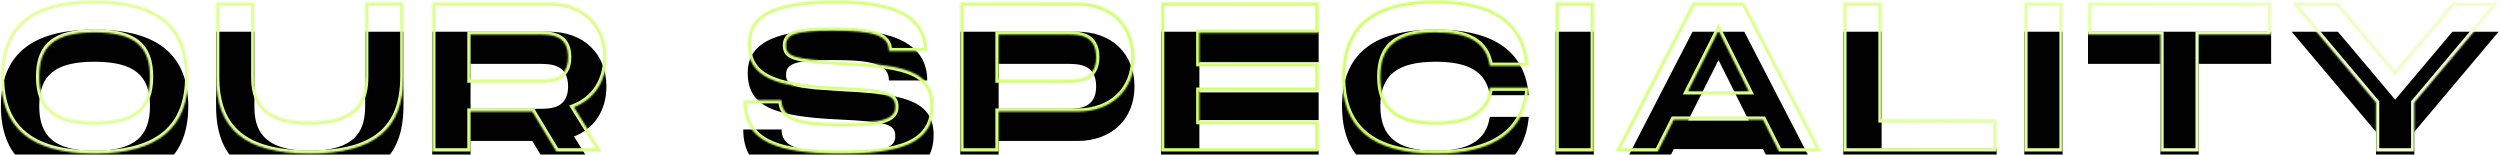
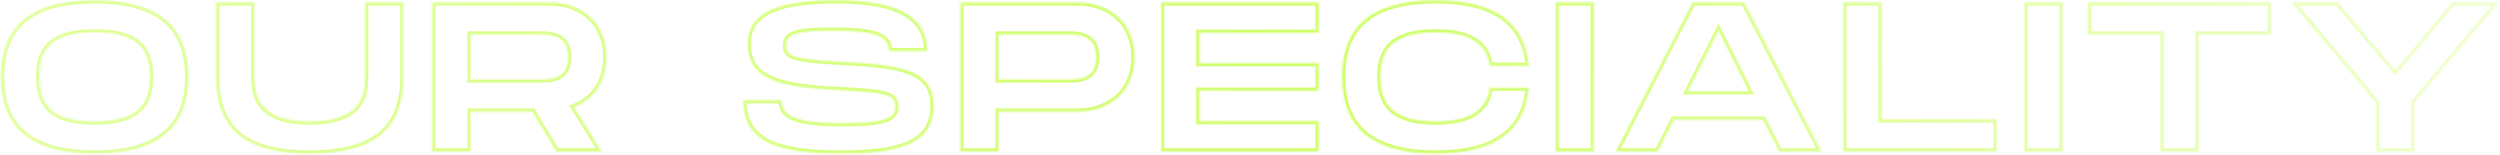
<svg xmlns="http://www.w3.org/2000/svg" width="1535" height="95" viewBox="0 0 1535 95" fill="none">
  <mask id="path-1-inside-1_210_22545" fill="white">
-     <path d="M58.084 94.308C17.813 94.308 0.554 77.572 0.554 47.107C0.554 16.774 17.813 0.169 58.084 0.169C98.224 0.169 115.613 16.904 115.613 47.107C115.613 77.441 98.224 94.308 58.084 94.308ZM58.084 74.564C82.534 74.564 92.078 65.804 92.078 47.107C92.078 28.541 82.664 19.912 58.084 19.912C33.503 19.912 24.089 28.41 24.089 47.107C24.089 65.935 33.634 74.564 58.084 74.564ZM247.725 47.107C247.725 78.879 230.336 94.308 190.196 94.308C149.925 94.308 132.666 79.01 132.666 47.107V1.476H156.201V47.107C156.201 59.921 159.731 74.564 190.196 74.564C220.66 74.564 224.19 59.79 224.19 47.107V1.476H247.725V47.107ZM372.339 35.078C372.339 49.984 364.755 60.967 352.465 65.804L369.332 93H341.613L326.838 68.55H288.921V93H265.386V1.476H337.298C358.087 1.476 372.339 14.682 372.339 35.078ZM288.921 21.219V48.807H330.761C337.821 48.807 348.804 48.807 348.804 35.078C348.804 21.219 337.821 21.219 330.761 21.219H288.921ZM456.356 61.49H479.891C479.891 71.165 487.736 75.61 517.546 75.61C542.258 75.61 549.71 72.865 549.71 65.674C549.71 58.09 544.48 56.783 514.8 55.344C474.922 53.514 459.102 47.238 459.102 26.71C459.102 6.575 479.629 0.169 513.885 0.169C548.403 0.169 569.323 8.798 569.323 31.418H545.788C545.788 21.35 535.72 18.866 511.27 18.866C488.128 18.866 482.636 21.088 482.636 27.887C482.636 34.948 488.128 36.255 514.8 37.824C550.887 39.785 573.245 41.747 573.245 64.889C573.245 89.339 550.103 94.308 516.239 94.308C478.714 94.308 456.356 87.901 456.356 61.49ZM661.529 1.476C682.318 1.476 696.569 14.682 696.569 35.078C696.569 55.475 682.318 68.55 661.529 68.55H613.152V93H589.617V1.476H661.529ZM654.991 48.807C662.052 48.807 673.035 48.807 673.035 35.078C673.035 21.219 662.052 21.219 654.991 21.219H613.152V48.807H654.991ZM809.642 20.173H736.423V38.739H809.642V55.737H736.423V74.303H809.642V93H712.889V1.476H809.642V20.173ZM823.999 47.107C823.999 16.774 841.258 0.169 881.529 0.169C918.007 0.169 936.312 14.028 938.666 40.439H914.739C912.516 25.665 901.141 19.912 881.529 19.912C857.602 19.912 847.534 28.41 847.534 47.107C847.534 65.935 857.732 74.564 881.529 74.564C901.01 74.564 912.516 68.681 914.739 53.775H938.666C936.312 80.317 918.007 94.308 881.529 94.308C841.258 94.308 823.999 77.572 823.999 47.107ZM978.625 1.476V93H955.09V1.476H978.625ZM1092.3 93L1082.49 73.519H1027.71L1017.9 93H992.016L1039.22 1.476H1070.99L1118.32 93H1092.3ZM1036.47 55.998H1073.73L1055.17 18.866L1036.47 55.998ZM1155.32 73.257H1225.93V93H1131.79V1.476H1155.32V73.257ZM1266.47 1.476V93H1242.93V1.476H1266.47ZM1394.47 1.476V21.219H1350.02V93H1326.48V21.219H1282.03V1.476H1394.47ZM1458.86 62.928L1407.09 1.476H1435.46L1470.63 43.185L1505.8 1.476H1534.17L1482.4 62.928V93H1458.86V62.928Z" />
+     <path d="M58.084 94.308C17.813 94.308 0.554 77.572 0.554 47.107C0.554 16.774 17.813 0.169 58.084 0.169C98.224 0.169 115.613 16.904 115.613 47.107C115.613 77.441 98.224 94.308 58.084 94.308ZM58.084 74.564C82.534 74.564 92.078 65.804 92.078 47.107C92.078 28.541 82.664 19.912 58.084 19.912C33.503 19.912 24.089 28.41 24.089 47.107C24.089 65.935 33.634 74.564 58.084 74.564ZM247.725 47.107C247.725 78.879 230.336 94.308 190.196 94.308C149.925 94.308 132.666 79.01 132.666 47.107V1.476H156.201V47.107C156.201 59.921 159.731 74.564 190.196 74.564C220.66 74.564 224.19 59.79 224.19 47.107V1.476H247.725V47.107ZM372.339 35.078C372.339 49.984 364.755 60.967 352.465 65.804L369.332 93H341.613L326.838 68.55H288.921V93H265.386V1.476H337.298C358.087 1.476 372.339 14.682 372.339 35.078ZM288.921 21.219V48.807H330.761C337.821 48.807 348.804 48.807 348.804 35.078C348.804 21.219 337.821 21.219 330.761 21.219H288.921ZM456.356 61.49H479.891C479.891 71.165 487.736 75.61 517.546 75.61C542.258 75.61 549.71 72.865 549.71 65.674C549.71 58.09 544.48 56.783 514.8 55.344C474.922 53.514 459.102 47.238 459.102 26.71C459.102 6.575 479.629 0.169 513.885 0.169C548.403 0.169 569.323 8.798 569.323 31.418H545.788C545.788 21.35 535.72 18.866 511.27 18.866C488.128 18.866 482.636 21.088 482.636 27.887C482.636 34.948 488.128 36.255 514.8 37.824C550.887 39.785 573.245 41.747 573.245 64.889C573.245 89.339 550.103 94.308 516.239 94.308C478.714 94.308 456.356 87.901 456.356 61.49ZM661.529 1.476C682.318 1.476 696.569 14.682 696.569 35.078C696.569 55.475 682.318 68.55 661.529 68.55H613.152V93H589.617V1.476H661.529ZM654.991 48.807C662.052 48.807 673.035 48.807 673.035 35.078C673.035 21.219 662.052 21.219 654.991 21.219H613.152V48.807ZM809.642 20.173H736.423V38.739H809.642V55.737H736.423V74.303H809.642V93H712.889V1.476H809.642V20.173ZM823.999 47.107C823.999 16.774 841.258 0.169 881.529 0.169C918.007 0.169 936.312 14.028 938.666 40.439H914.739C912.516 25.665 901.141 19.912 881.529 19.912C857.602 19.912 847.534 28.41 847.534 47.107C847.534 65.935 857.732 74.564 881.529 74.564C901.01 74.564 912.516 68.681 914.739 53.775H938.666C936.312 80.317 918.007 94.308 881.529 94.308C841.258 94.308 823.999 77.572 823.999 47.107ZM978.625 1.476V93H955.09V1.476H978.625ZM1092.3 93L1082.49 73.519H1027.71L1017.9 93H992.016L1039.22 1.476H1070.99L1118.32 93H1092.3ZM1036.47 55.998H1073.73L1055.17 18.866L1036.47 55.998ZM1155.32 73.257H1225.93V93H1131.79V1.476H1155.32V73.257ZM1266.47 1.476V93H1242.93V1.476H1266.47ZM1394.47 1.476V21.219H1350.02V93H1326.48V21.219H1282.03V1.476H1394.47ZM1458.86 62.928L1407.09 1.476H1435.46L1470.63 43.185L1505.8 1.476H1534.17L1482.4 62.928V93H1458.86V62.928Z" />
  </mask>
  <g filter="url(#filter0_i_210_22545)">
-     <path d="M58.084 94.308C17.813 94.308 0.554 77.572 0.554 47.107C0.554 16.774 17.813 0.169 58.084 0.169C98.224 0.169 115.613 16.904 115.613 47.107C115.613 77.441 98.224 94.308 58.084 94.308ZM58.084 74.564C82.534 74.564 92.078 65.804 92.078 47.107C92.078 28.541 82.664 19.912 58.084 19.912C33.503 19.912 24.089 28.41 24.089 47.107C24.089 65.935 33.634 74.564 58.084 74.564ZM247.725 47.107C247.725 78.879 230.336 94.308 190.196 94.308C149.925 94.308 132.666 79.01 132.666 47.107V1.476H156.201V47.107C156.201 59.921 159.731 74.564 190.196 74.564C220.66 74.564 224.19 59.79 224.19 47.107V1.476H247.725V47.107ZM372.339 35.078C372.339 49.984 364.755 60.967 352.465 65.804L369.332 93H341.613L326.838 68.55H288.921V93H265.386V1.476H337.298C358.087 1.476 372.339 14.682 372.339 35.078ZM288.921 21.219V48.807H330.761C337.821 48.807 348.804 48.807 348.804 35.078C348.804 21.219 337.821 21.219 330.761 21.219H288.921ZM456.356 61.49H479.891C479.891 71.165 487.736 75.61 517.546 75.61C542.258 75.61 549.71 72.865 549.71 65.674C549.71 58.09 544.48 56.783 514.8 55.344C474.922 53.514 459.102 47.238 459.102 26.71C459.102 6.575 479.629 0.169 513.885 0.169C548.403 0.169 569.323 8.798 569.323 31.418H545.788C545.788 21.35 535.72 18.866 511.27 18.866C488.128 18.866 482.636 21.088 482.636 27.887C482.636 34.948 488.128 36.255 514.8 37.824C550.887 39.785 573.245 41.747 573.245 64.889C573.245 89.339 550.103 94.308 516.239 94.308C478.714 94.308 456.356 87.901 456.356 61.49ZM661.529 1.476C682.318 1.476 696.569 14.682 696.569 35.078C696.569 55.475 682.318 68.55 661.529 68.55H613.152V93H589.617V1.476H661.529ZM654.991 48.807C662.052 48.807 673.035 48.807 673.035 35.078C673.035 21.219 662.052 21.219 654.991 21.219H613.152V48.807H654.991ZM809.642 20.173H736.423V38.739H809.642V55.737H736.423V74.303H809.642V93H712.889V1.476H809.642V20.173ZM823.999 47.107C823.999 16.774 841.258 0.169 881.529 0.169C918.007 0.169 936.312 14.028 938.666 40.439H914.739C912.516 25.665 901.141 19.912 881.529 19.912C857.602 19.912 847.534 28.41 847.534 47.107C847.534 65.935 857.732 74.564 881.529 74.564C901.01 74.564 912.516 68.681 914.739 53.775H938.666C936.312 80.317 918.007 94.308 881.529 94.308C841.258 94.308 823.999 77.572 823.999 47.107ZM978.625 1.476V93H955.09V1.476H978.625ZM1092.3 93L1082.49 73.519H1027.71L1017.9 93H992.016L1039.22 1.476H1070.99L1118.32 93H1092.3ZM1036.47 55.998H1073.73L1055.17 18.866L1036.47 55.998ZM1155.32 73.257H1225.93V93H1131.79V1.476H1155.32V73.257ZM1266.47 1.476V93H1242.93V1.476H1266.47ZM1394.47 1.476V21.219H1350.02V93H1326.48V21.219H1282.03V1.476H1394.47ZM1458.86 62.928L1407.09 1.476H1435.46L1470.63 43.185L1505.8 1.476H1534.17L1482.4 62.928V93H1458.86V62.928Z" fill="#010101" />
-   </g>
+     </g>
  <path d="M58.084 92.308C38.174 92.308 24.35 88.162 15.517 80.611C6.748 73.115 2.554 61.959 2.554 47.107H-1.446C-1.446 62.72 2.99 75.164 12.918 83.652C22.782 92.085 37.723 96.308 58.084 96.308V92.308ZM2.554 47.107C2.554 32.323 6.746 21.235 15.512 13.787C24.345 6.282 38.17 2.169 58.084 2.169V-1.831C37.726 -1.831 22.787 2.357 12.923 10.739C2.992 19.176 -1.446 31.558 -1.446 47.107H2.554ZM58.084 2.169C77.926 2.169 91.754 6.313 100.606 13.836C109.392 21.303 113.613 32.395 113.613 47.107H117.613C117.613 31.616 113.139 19.239 103.196 10.788C93.317 2.392 78.381 -1.831 58.084 -1.831V2.169ZM113.613 47.107C113.613 61.888 109.39 73.046 100.601 80.562C91.75 88.132 77.923 92.308 58.084 92.308V96.308C78.384 96.308 93.322 92.05 103.201 83.603C113.141 75.102 117.613 62.661 117.613 47.107H113.613ZM58.084 76.564C70.47 76.564 79.547 74.361 85.529 69.385C91.601 64.334 94.078 56.781 94.078 47.107H90.078C90.078 56.131 87.783 62.306 82.971 66.31C78.068 70.388 70.147 72.564 58.084 72.564V76.564ZM94.078 47.107C94.078 37.502 91.635 30.009 85.572 25.005C79.605 20.08 70.528 17.912 58.084 17.912V21.912C70.221 21.912 78.141 24.058 83.026 28.09C87.814 32.042 90.078 38.146 90.078 47.107H94.078ZM58.084 17.912C45.646 17.912 36.567 20.045 30.598 24.953C24.53 29.943 22.089 37.441 22.089 47.107H26.089C26.089 38.076 28.355 31.977 33.139 28.043C38.022 24.028 45.941 21.912 58.084 21.912V17.912ZM22.089 47.107C22.089 56.842 24.564 64.399 30.641 69.436C36.625 74.396 45.703 76.564 58.084 76.564V72.564C46.014 72.564 38.095 70.419 33.194 66.356C28.386 62.372 26.089 56.2 26.089 47.107H22.089ZM132.667 1.476V-0.524H130.667V1.476H132.667ZM156.201 1.476H158.201V-0.524H156.201V1.476ZM224.19 1.476V-0.524H222.19V1.476H224.19ZM247.725 1.476H249.725V-0.524H247.725V1.476ZM245.725 47.107C245.725 62.631 241.489 73.765 232.73 81.087C223.892 88.476 210.073 92.308 190.196 92.308V96.308C210.458 96.308 225.404 92.425 235.296 84.156C245.266 75.821 249.725 63.355 249.725 47.107H245.725ZM190.196 92.308C170.248 92.308 156.432 88.507 147.612 81.136C138.873 73.833 134.667 62.703 134.667 47.107H130.667C130.667 63.414 135.089 75.884 145.047 84.206C154.925 92.46 169.873 96.308 190.196 96.308V92.308ZM134.667 47.107V1.476H130.667V47.107H134.667ZM132.667 3.476H156.201V-0.524H132.667V3.476ZM154.201 1.476V47.107H158.201V1.476H154.201ZM154.201 47.107C154.201 53.627 155.079 61.135 160.281 66.972C165.513 72.841 174.692 76.564 190.196 76.564V72.564C175.235 72.564 167.417 68.966 163.267 64.31C159.088 59.621 158.201 53.4 158.201 47.107H154.201ZM190.196 76.564C205.704 76.564 214.883 72.806 220.112 66.92C225.311 61.069 226.19 53.566 226.19 47.107H222.19C222.19 53.332 221.305 59.556 217.122 64.263C212.971 68.936 205.152 72.564 190.196 72.564V76.564ZM226.19 47.107V1.476H222.19V47.107H226.19ZM224.19 3.476H247.725V-0.524H224.19V3.476ZM245.725 1.476V47.107H249.725V1.476H245.725ZM352.465 65.804L351.732 63.943L349.502 64.821L350.765 66.858L352.465 65.804ZM369.332 93V95H372.925L371.031 91.946L369.332 93ZM341.613 93L339.901 94.034L340.485 95H341.613V93ZM326.838 68.55L328.55 67.516L327.966 66.55H326.838V68.55ZM288.921 68.55V66.55H286.921V68.55H288.921ZM288.921 93V95H290.921V93H288.921ZM265.386 93H263.386V95H265.386V93ZM265.386 1.476V-0.524H263.386V1.476H265.386ZM288.921 21.219V19.219H286.921V21.219H288.921ZM288.921 48.807H286.921V50.807H288.921V48.807ZM370.339 35.078C370.339 49.213 363.211 59.425 351.732 63.943L353.197 67.665C366.299 62.508 374.339 50.754 374.339 35.078H370.339ZM350.765 66.858L367.632 94.054L371.031 91.946L354.165 64.75L350.765 66.858ZM369.332 91H341.613V95H369.332V91ZM343.325 91.966L328.55 67.516L325.126 69.584L339.901 94.034L343.325 91.966ZM326.838 66.55H288.921V70.55H326.838V66.55ZM286.921 68.55V93H290.921V68.55H286.921ZM288.921 91H265.386V95H288.921V91ZM267.386 93V1.476H263.386V93H267.386ZM265.386 3.476H337.298V-0.524H265.386V3.476ZM337.298 3.476C347.268 3.476 355.506 6.637 361.237 12.079C366.957 17.511 370.339 25.365 370.339 35.078H374.339C374.339 24.395 370.594 15.448 363.991 9.178C357.399 2.918 348.118 -0.524 337.298 -0.524V3.476ZM286.921 21.219V48.807H290.921V21.219H286.921ZM288.921 50.807H330.761V46.807H288.921V50.807ZM330.761 50.807C334.192 50.807 339.178 50.841 343.285 48.899C345.404 47.897 347.327 46.358 348.7 44.032C350.064 41.722 350.804 38.775 350.804 35.078H346.804C346.804 38.247 346.171 40.447 345.255 41.998C344.349 43.534 343.084 44.569 341.575 45.283C338.425 46.773 334.39 46.807 330.761 46.807V50.807ZM350.804 35.078C350.804 31.353 350.065 28.384 348.704 26.056C347.333 23.713 345.413 22.159 343.292 21.147C339.182 19.184 334.191 19.219 330.761 19.219V23.219C334.391 23.219 338.422 23.254 341.568 24.756C343.076 25.476 344.342 26.521 345.251 28.076C346.17 29.646 346.804 31.875 346.804 35.078H350.804ZM330.761 19.219H288.921V23.219H330.761V19.219ZM456.356 61.49V59.49H454.356V61.49H456.356ZM479.891 61.49H481.891V59.49H479.891V61.49ZM514.8 55.344L514.897 53.347L514.892 53.346L514.8 55.344ZM569.323 31.417V33.417H571.323V31.417H569.323ZM545.788 31.417H543.788V33.417H545.788V31.417ZM514.8 37.824L514.683 39.821L514.692 39.821L514.8 37.824ZM456.356 63.49H479.891V59.49H456.356V63.49ZM477.891 61.49C477.891 64.181 478.439 66.698 479.925 68.898C481.408 71.092 483.688 72.767 486.784 74.03C492.87 76.513 502.639 77.611 517.546 77.611V73.611C502.642 73.611 493.584 72.485 488.295 70.326C485.703 69.269 484.159 68.018 483.239 66.658C482.323 65.302 481.891 63.636 481.891 61.49H477.891ZM517.546 77.611C529.891 77.611 538.221 76.935 543.505 75.243C546.175 74.389 548.264 73.216 549.68 71.56C551.135 69.857 551.71 67.844 551.71 65.674H547.71C547.71 67.098 547.354 68.125 546.64 68.96C545.886 69.842 544.567 70.703 542.285 71.434C537.665 72.913 529.913 73.611 517.546 73.611V77.611ZM551.71 65.674C551.71 63.568 551.351 61.54 550.001 59.825C548.674 58.14 546.628 57.062 543.942 56.284C538.648 54.749 529.647 54.062 514.897 53.347L514.704 57.342C529.634 58.066 538.088 58.751 542.828 60.126C545.16 60.801 546.277 61.562 546.858 62.3C547.416 63.008 547.71 63.987 547.71 65.674H551.71ZM514.892 53.346C494.94 52.431 481.401 50.404 472.874 46.242C468.67 44.19 465.776 41.66 463.911 38.557C462.04 35.445 461.102 31.587 461.102 26.71H457.102C457.102 32.098 458.141 36.722 460.483 40.618C462.83 44.522 466.383 47.524 471.119 49.836C480.473 54.402 494.783 56.428 514.709 57.342L514.892 53.346ZM461.102 26.71C461.102 22.035 462.286 18.281 464.47 15.234C466.667 12.169 469.976 9.678 474.449 7.721C483.463 3.778 496.806 2.169 513.885 2.169V-1.831C496.708 -1.831 482.66 -0.237 472.846 4.056C467.905 6.218 463.941 9.104 461.219 12.904C458.483 16.721 457.102 21.318 457.102 26.71H461.102ZM513.885 2.169C531.047 2.169 544.512 4.326 553.622 9.083C558.144 11.445 561.543 14.422 563.82 18.054C566.093 21.681 567.323 26.082 567.323 31.417H571.323C571.323 25.443 569.937 20.283 567.209 15.93C564.485 11.583 560.496 8.161 555.474 5.538C545.495 0.326 531.241 -1.831 513.885 -1.831V2.169ZM569.323 29.417H545.788V33.417H569.323V29.417ZM547.788 31.417C547.788 28.549 547.062 26.033 545.391 23.956C543.746 21.909 541.339 20.484 538.337 19.471C532.411 17.473 523.468 16.866 511.27 16.866V20.866C523.522 20.866 531.838 21.501 537.059 23.261C539.629 24.128 541.268 25.211 542.274 26.462C543.255 27.682 543.788 29.252 543.788 31.417H547.788ZM511.27 16.866C499.739 16.866 492.265 17.406 487.649 18.927C485.292 19.704 483.466 20.801 482.258 22.407C481.036 24.03 480.636 25.92 480.636 27.887H484.636C484.636 26.455 484.923 25.517 485.454 24.812C485.999 24.088 486.992 23.355 488.901 22.726C492.816 21.436 499.659 20.866 511.27 20.866V16.866ZM480.636 27.887C480.636 29.907 481.031 31.834 482.362 33.463C483.659 35.049 485.62 36.078 488.144 36.831C493.123 38.318 501.43 39.041 514.683 39.821L514.918 35.828C501.498 35.038 493.723 34.323 489.288 32.999C487.105 32.347 486.027 31.626 485.46 30.932C484.928 30.282 484.636 29.398 484.636 27.887H480.636ZM514.692 39.821C532.839 40.807 547.115 41.788 556.879 45.296C561.706 47.03 565.25 49.324 567.601 52.39C569.935 55.434 571.245 59.438 571.245 64.889H575.245C575.245 58.769 573.76 53.849 570.775 49.956C567.806 46.084 563.505 43.426 558.231 41.531C547.795 37.782 532.849 36.802 514.909 35.827L514.692 39.821ZM571.245 64.889C571.245 70.675 569.881 75.153 567.455 78.663C565.022 82.183 561.411 84.888 556.652 86.929C547.045 91.051 533.163 92.308 516.239 92.308V96.308C533.178 96.308 547.799 95.08 558.229 90.605C563.49 88.348 567.78 85.227 570.745 80.938C573.716 76.64 575.245 71.328 575.245 64.889H571.245ZM516.239 92.308C497.495 92.308 482.926 90.691 473.086 85.998C468.218 83.675 464.576 80.631 462.134 76.704C459.69 72.773 458.356 67.807 458.356 61.49H454.356C454.356 68.378 455.816 74.117 458.737 78.816C461.66 83.518 465.953 87.027 471.365 89.608C482.085 94.721 497.458 96.308 516.239 96.308V92.308ZM613.152 68.55V66.55H611.152V68.55H613.152ZM613.152 93V95H615.152V93H613.152ZM589.617 93H587.617V95H589.617V93ZM589.617 1.476V-0.524H587.617V1.476H589.617ZM613.152 21.219V19.219H611.152V21.219H613.152ZM613.152 48.807H611.152V50.807H613.152V48.807ZM661.529 3.476C671.498 3.476 679.737 6.637 685.468 12.079C691.188 17.511 694.569 25.365 694.569 35.078H698.569C698.569 24.395 694.825 15.448 688.222 9.178C681.63 2.918 672.348 -0.524 661.529 -0.524V3.476ZM694.569 35.078C694.569 44.791 691.189 52.61 685.472 58.009C679.743 63.419 671.504 66.55 661.529 66.55V70.55C672.343 70.55 681.624 67.144 688.218 60.917C694.824 54.679 698.569 45.763 698.569 35.078H694.569ZM661.529 66.55H613.152V70.55H661.529V66.55ZM611.152 68.55V93H615.152V68.55H611.152ZM613.152 91H589.617V95H613.152V91ZM591.617 93V1.476H587.617V93H591.617ZM589.617 3.476H661.529V-0.524H589.617V3.476ZM654.991 50.807C658.422 50.807 663.409 50.841 667.516 48.899C669.635 47.897 671.557 46.358 672.931 44.032C674.295 41.722 675.035 38.775 675.035 35.078H671.035C671.035 38.247 670.402 40.447 669.486 41.998C668.579 43.534 667.315 44.569 665.806 45.283C662.656 46.773 658.621 46.807 654.991 46.807V50.807ZM675.035 35.078C675.035 31.353 674.296 28.384 672.935 26.056C671.564 23.713 669.643 22.159 667.523 21.147C663.413 19.184 658.422 19.219 654.991 19.219V23.219C658.621 23.219 662.652 23.254 665.799 24.756C667.306 25.476 668.573 26.521 669.482 28.076C670.401 29.646 671.035 31.875 671.035 35.078H675.035ZM654.991 19.219H613.152V23.219H654.991V19.219ZM611.152 21.219V48.807H615.152V21.219H611.152ZM613.152 50.807H654.991V46.807H613.152V50.807ZM809.642 20.173V22.173H811.642V20.173H809.642ZM736.423 20.173V18.173H734.423V20.173H736.423ZM736.423 38.739H734.423V40.739H736.423V38.739ZM809.642 38.739H811.642V36.739H809.642V38.739ZM809.642 55.737V57.737H811.642V55.737H809.642ZM736.423 55.737V53.737H734.423V55.737H736.423ZM736.423 74.303H734.423V76.303H736.423V74.303ZM809.642 74.303H811.642V72.303H809.642V74.303ZM809.642 93V95H811.642V93H809.642ZM712.889 93H710.889V95H712.889V93ZM712.889 1.476V-0.524H710.889V1.476H712.889ZM809.642 1.476H811.642V-0.524H809.642V1.476ZM809.642 18.173H736.423V22.173H809.642V18.173ZM734.423 20.173V38.739H738.423V20.173H734.423ZM736.423 40.739H809.642V36.739H736.423V40.739ZM807.642 38.739V55.737H811.642V38.739H807.642ZM809.642 53.737H736.423V57.737H809.642V53.737ZM734.423 55.737V74.303H738.423V55.737H734.423ZM736.423 76.303H809.642V72.303H736.423V76.303ZM807.642 74.303V93H811.642V74.303H807.642ZM809.642 91H712.889V95H809.642V91ZM714.889 93V1.476H710.889V93H714.889ZM712.889 3.476H809.642V-0.524H712.889V3.476ZM807.642 1.476V20.173H811.642V1.476H807.642ZM938.666 40.439V42.439H940.852L940.658 40.262L938.666 40.439ZM914.739 40.439L912.761 40.737L913.017 42.439H914.739V40.439ZM914.739 53.775V51.775H913.015L912.761 53.48L914.739 53.775ZM938.666 53.775L940.658 53.952L940.851 51.775H938.666V53.775ZM825.999 47.107C825.999 32.323 830.191 21.235 838.957 13.787C847.79 6.282 861.615 2.169 881.529 2.169V-1.831C861.171 -1.831 846.232 2.357 836.367 10.739C826.437 19.176 821.999 31.558 821.999 47.107H825.999ZM881.529 2.169C899.558 2.169 912.775 5.601 921.728 12.025C930.6 18.39 935.538 27.877 936.674 40.617L940.658 40.262C939.44 26.59 934.049 15.942 924.06 8.775C914.153 1.666 899.978 -1.831 881.529 -1.831V2.169ZM938.666 38.439H914.739V42.439H938.666V38.439ZM916.716 40.142C915.525 32.223 911.816 26.535 905.67 22.912C899.645 19.361 891.476 17.912 881.529 17.912V21.912C891.193 21.912 898.518 23.339 903.639 26.358C908.64 29.305 911.729 33.881 912.761 40.737L916.716 40.142ZM881.529 17.912C869.404 17.912 860.341 20.05 854.3 24.944C848.159 29.918 845.534 37.404 845.534 47.107H849.534C849.534 38.114 851.942 32.001 856.818 28.052C861.792 24.022 869.727 21.912 881.529 21.912V17.912ZM845.534 47.107C845.534 56.879 848.193 64.424 854.343 69.445C860.398 74.39 869.461 76.564 881.529 76.564V72.564C869.8 72.564 861.865 70.424 856.873 66.347C851.974 62.347 849.534 56.163 849.534 47.107H845.534ZM881.529 76.564C891.419 76.564 899.589 75.08 905.63 71.477C911.787 67.805 915.526 62.054 916.717 54.07L912.761 53.48C911.728 60.402 908.604 65.046 903.581 68.042C898.443 71.107 891.12 72.564 881.529 72.564V76.564ZM914.739 55.775H938.666V51.775H914.739V55.775ZM936.673 53.599C935.538 66.408 930.596 75.961 921.723 82.374C912.77 88.844 899.555 92.308 881.529 92.308V96.308C899.981 96.308 914.158 92.776 924.066 85.616C934.053 78.398 939.44 67.685 940.658 53.952L936.673 53.599ZM881.529 92.308C861.619 92.308 847.795 88.162 838.962 80.611C830.193 73.115 825.999 61.959 825.999 47.107H821.999C821.999 62.72 826.435 75.164 836.363 83.652C846.227 92.085 861.168 96.308 881.529 96.308V92.308ZM978.625 1.476H980.625V-0.524H978.625V1.476ZM978.625 93V95H980.625V93H978.625ZM955.09 93H953.09V95H955.09V93ZM955.09 1.476V-0.524H953.09V1.476H955.09ZM976.625 1.476V93H980.625V1.476H976.625ZM978.625 91H955.09V95H978.625V91ZM957.09 93V1.476H953.09V93H957.09ZM955.09 3.476H978.625V-0.524H955.09V3.476ZM1092.3 93L1090.51 93.899L1091.07 95H1092.3V93ZM1082.49 73.519L1084.28 72.619L1083.73 71.519H1082.49V73.519ZM1027.71 73.519V71.519H1026.48L1025.92 72.619L1027.71 73.519ZM1017.9 93V95H1019.14L1019.69 93.899L1017.9 93ZM992.016 93L990.239 92.083L988.734 95H992.016V93ZM1039.22 1.476V-0.524H1038L1037.44 0.559L1039.22 1.476ZM1070.99 1.476L1072.76 0.557L1072.21 -0.524H1070.99V1.476ZM1118.32 93V95H1121.61L1120.1 92.081L1118.32 93ZM1036.47 55.998L1034.68 55.099L1033.22 57.998H1036.47V55.998ZM1073.73 55.998V57.998H1076.97L1075.52 55.104L1073.73 55.998ZM1055.17 18.866L1056.96 17.971L1055.17 14.406L1053.38 17.966L1055.17 18.866ZM1094.09 92.101L1084.28 72.619L1080.71 74.418L1090.51 93.899L1094.09 92.101ZM1082.49 71.519H1027.71V75.519H1082.49V71.519ZM1025.92 72.619L1016.12 92.101L1019.69 93.899L1029.5 74.418L1025.92 72.619ZM1017.9 91H992.016V95H1017.9V91ZM993.794 93.917L1040.99 2.393L1037.44 0.559L990.239 92.083L993.794 93.917ZM1039.22 3.476H1070.99V-0.524H1039.22V3.476ZM1069.21 2.395L1116.54 93.919L1120.1 92.081L1072.76 0.557L1069.21 2.395ZM1118.32 91H1092.3V95H1118.32V91ZM1036.47 57.998H1073.73V53.998H1036.47V57.998ZM1075.52 55.104L1056.96 17.971L1053.38 19.76L1071.95 56.893L1075.52 55.104ZM1053.38 17.966L1034.68 55.099L1038.26 56.898L1056.95 19.765L1053.38 17.966ZM1155.32 73.257H1153.32V75.257H1155.32V73.257ZM1225.93 73.257H1227.93V71.257H1225.93V73.257ZM1225.93 93V95H1227.93V93H1225.93ZM1131.79 93H1129.79V95H1131.79V93ZM1131.79 1.476V-0.524H1129.79V1.476H1131.79ZM1155.32 1.476H1157.32V-0.524H1155.32V1.476ZM1155.32 75.257H1225.93V71.257H1155.32V75.257ZM1223.93 73.257V93H1227.93V73.257H1223.93ZM1225.93 91H1131.79V95H1225.93V91ZM1133.79 93V1.476H1129.79V93H1133.79ZM1131.79 3.476H1155.32V-0.524H1131.79V3.476ZM1153.32 1.476V73.257H1157.32V1.476H1153.32ZM1266.47 1.476H1268.47V-0.524H1266.47V1.476ZM1266.47 93V95H1268.47V93H1266.47ZM1242.93 93H1240.93V95H1242.93V93ZM1242.93 1.476V-0.524H1240.93V1.476H1242.93ZM1264.47 1.476V93H1268.47V1.476H1264.47ZM1266.47 91H1242.93V95H1266.47V91ZM1244.93 93V1.476H1240.93V93H1244.93ZM1242.93 3.476H1266.47V-0.524H1242.93V3.476ZM1394.47 1.476H1396.47V-0.524H1394.47V1.476ZM1394.47 21.219V23.219H1396.47V21.219H1394.47ZM1350.02 21.219V19.219H1348.02V21.219H1350.02ZM1350.02 93V95H1352.02V93H1350.02ZM1326.48 93H1324.48V95H1326.48V93ZM1326.48 21.219H1328.48V19.219H1326.48V21.219ZM1282.03 21.219H1280.03V23.219H1282.03V21.219ZM1282.03 1.476V-0.524H1280.03V1.476H1282.03ZM1392.47 1.476V21.219H1396.47V1.476H1392.47ZM1394.47 19.219H1350.02V23.219H1394.47V19.219ZM1348.02 21.219V93H1352.02V21.219H1348.02ZM1350.02 91H1326.48V95H1350.02V91ZM1328.48 93V21.219H1324.48V93H1328.48ZM1326.48 19.219H1282.03V23.219H1326.48V19.219ZM1284.03 21.219V1.476H1280.03V21.219H1284.03ZM1282.03 3.476H1394.47V-0.524H1282.03V3.476ZM1458.86 62.928H1460.86V62.198L1460.39 61.639L1458.86 62.928ZM1407.09 1.476V-0.524H1402.79L1405.56 2.765L1407.09 1.476ZM1435.46 1.476L1436.99 0.187L1436.39 -0.524H1435.46V1.476ZM1470.63 43.185L1469.1 44.474L1470.63 46.287L1472.16 44.474L1470.63 43.185ZM1505.8 1.476V-0.524H1504.87L1504.27 0.187L1505.8 1.476ZM1534.17 1.476L1535.7 2.765L1538.47 -0.524H1534.17V1.476ZM1482.4 62.928L1480.87 61.639L1480.4 62.198V62.928H1482.4ZM1482.4 93V95H1484.4V93H1482.4ZM1458.86 93H1456.86V95H1458.86V93ZM1460.39 61.639L1408.62 0.187L1405.56 2.765L1457.33 64.216L1460.39 61.639ZM1407.09 3.476H1435.46V-0.524H1407.09V3.476ZM1433.93 2.765L1469.1 44.474L1472.16 41.895L1436.99 0.187L1433.93 2.765ZM1472.16 44.474L1507.33 2.765L1504.27 0.187L1469.1 41.895L1472.16 44.474ZM1505.8 3.476H1534.17V-0.524H1505.8V3.476ZM1532.64 0.187L1480.87 61.639L1483.93 64.216L1535.7 2.765L1532.64 0.187ZM1480.4 62.928V93H1484.4V62.928H1480.4ZM1482.4 91H1458.86V95H1482.4V91ZM1460.86 93V62.928H1456.86V93H1460.86Z" fill="url(#paint0_linear_210_22545)" mask="url(#path-1-inside-1_210_22545)" />
  <defs>
    <filter id="filter0_i_210_22545" x="0.554" y="0.168" width="1533.62" height="112.139" filterUnits="userSpaceOnUse" color-interpolation-filters="sRGB">
      <feFlood flood-opacity="0" result="BackgroundImageFix" />
      <feBlend mode="normal" in="SourceGraphic" in2="BackgroundImageFix" result="shape" />
      <feColorMatrix in="SourceAlpha" type="matrix" values="0 0 0 0 0 0 0 0 0 0 0 0 0 0 0 0 0 0 127 0" result="hardAlpha" />
      <feOffset dy="18" />
      <feGaussianBlur stdDeviation="12.6" />
      <feComposite in2="hardAlpha" operator="arithmetic" k2="-1" k3="1" />
      <feColorMatrix type="matrix" values="0 0 0 0 0.718 0 0 0 0 0.835 0 0 0 0 0 0 0 0 1 0" />
      <feBlend mode="normal" in2="shape" result="effect1_innerShadow_210_22545" />
    </filter>
    <linearGradient id="paint0_linear_210_22545" x1="13.689" y1="-1.701" x2="1534.6" y2="136.305" gradientUnits="userSpaceOnUse">
      <stop stop-color="#E0FF9D" />
      <stop offset="0.538" stop-color="#D0FF6C" />
      <stop offset="1" stop-color="#F0FFCF" />
    </linearGradient>
  </defs>
</svg>